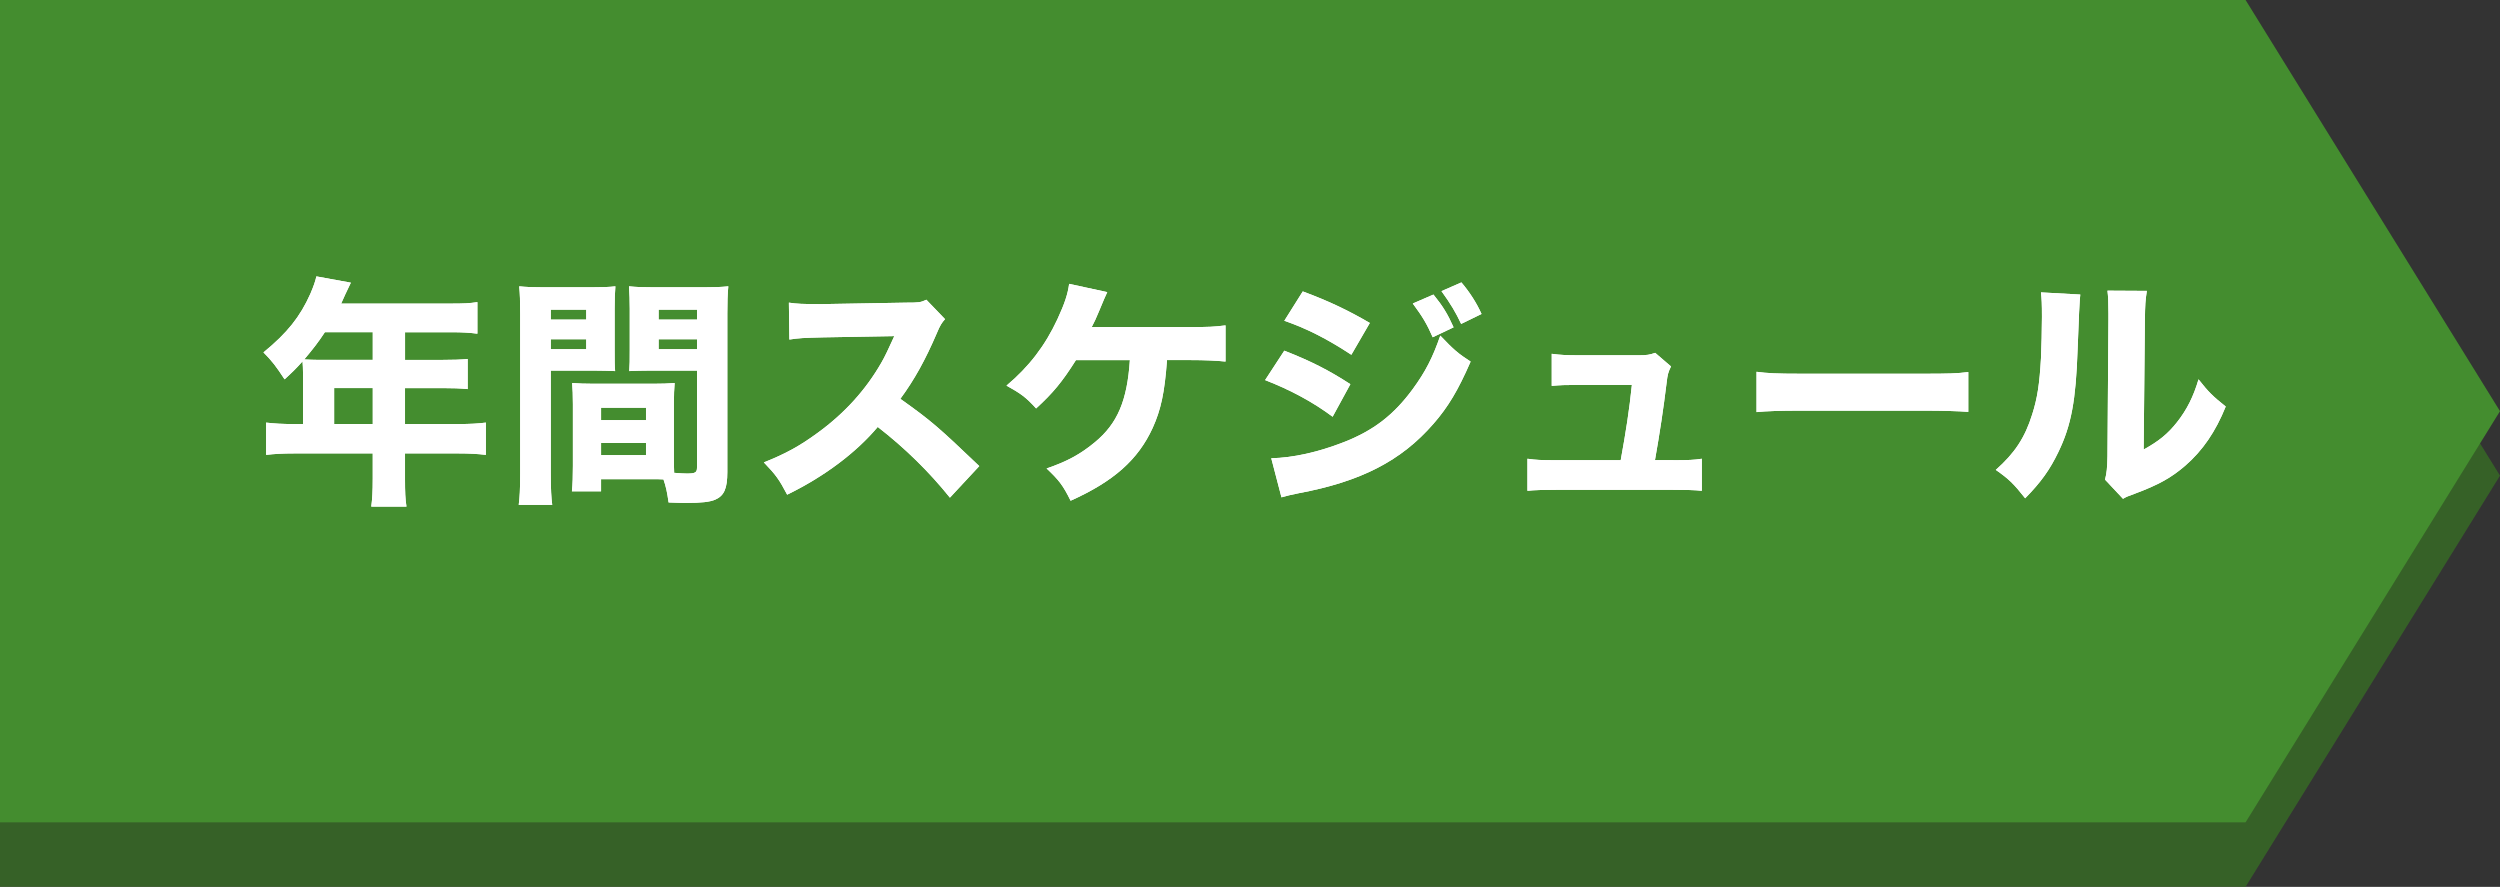
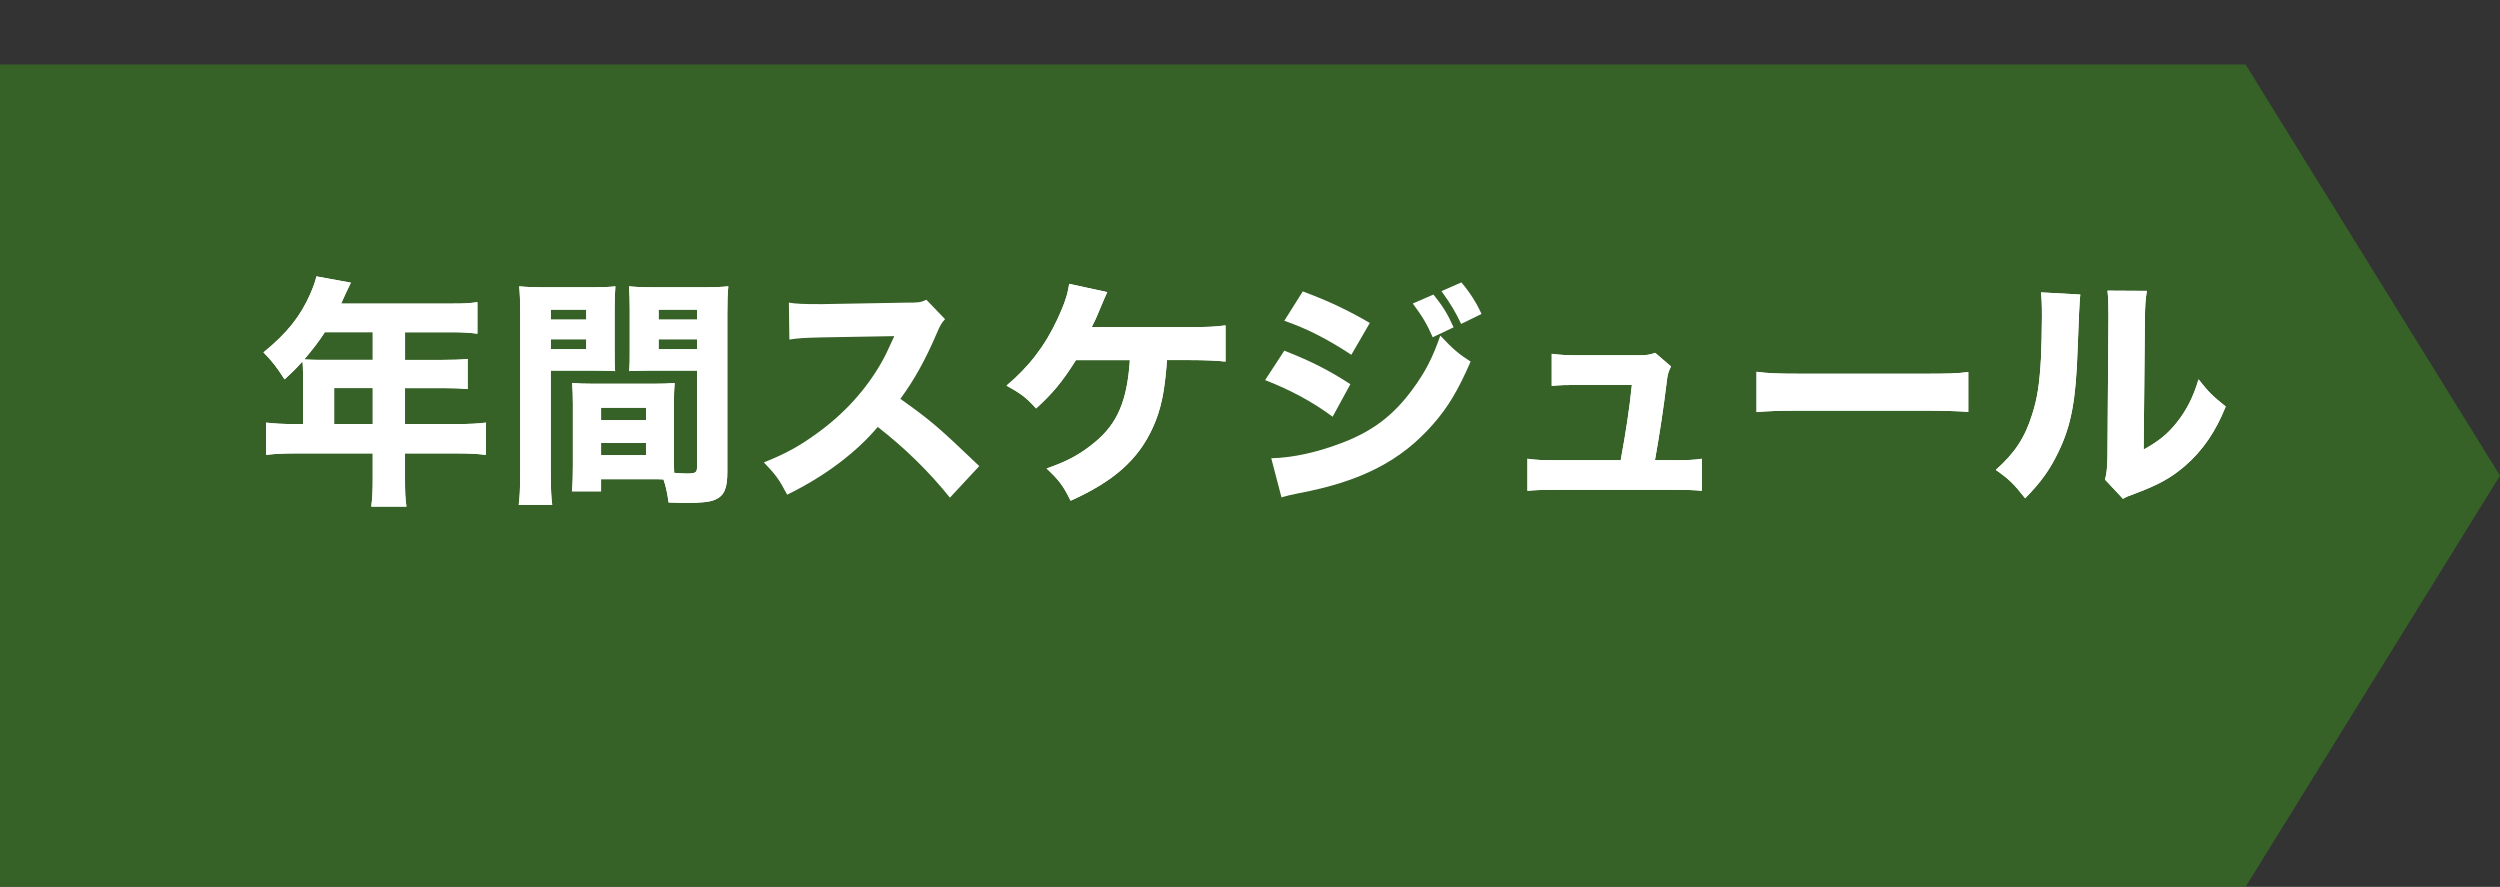
<svg xmlns="http://www.w3.org/2000/svg" id="_レイヤー_2" data-name="レイヤー 2" viewBox="0 0 771.95 273.84">
  <rect x="0" y="0" width="771.95" height="273.84" fill="#333333" stroke="none" />
  <defs>
    <style>
      .cls-1 {
        fill: #377522;
      }

      .cls-2 {
        fill: #fff;
      }

      .cls-3 {
        opacity: .7;
      }

      .cls-4 {
        fill: #4bb42d;
      }
    </style>
  </defs>
  <g id="_レイヤー_1-2" data-name="レイヤー 1">
    <g>
      <g class="cls-3">
        <polygon class="cls-1" points="693.39 273.84 0 273.84 0 19.91 693.39 19.91 771.95 146.87 693.39 273.84" />
-         <polygon class="cls-4" points="693.39 253.92 0 253.92 0 0 693.39 0 771.95 126.96 693.39 253.92" />
      </g>
      <g>
        <g>
          <path class="cls-2" d="M93.57,115.25c0-1.43-.08-2.55-.15-3.67-2.02,2.25-3.08,3.3-5.55,5.55-2.55-3.9-3.83-5.62-6.52-8.32,7.35-6,11.32-11.02,14.47-18.07.97-2.25,1.57-3.97,1.87-5.4l10.65,1.95c-.52,1.05-.6,1.2-1.65,3.45-.52,1.2-.83,1.8-1.35,3h34.05c3.67,0,5.62-.07,8.02-.45v9.75c-2.32-.3-4.57-.45-8.02-.45h-14.32v8.55h11.17c3.75,0,5.85-.08,8.17-.3v9.3c-2.47-.22-4.42-.3-7.8-.3h-11.55v11.1h16.5c3.6,0,6.07-.15,8.47-.45v9.97c-2.48-.3-5.1-.45-8.47-.45h-16.5v7.87c0,4.12.08,6.15.45,8.55h-10.87c.3-2.32.45-4.5.45-8.7v-7.72h-24.37c-3.45,0-6,.15-8.55.45v-9.97c2.55.3,5.02.45,8.55.45h2.85v-15.67ZM100.32,102.58c-2.02,3.07-3.6,5.1-6.37,8.4,1.5.07,2.77.15,4.65.15h16.5v-8.55h-14.77ZM115.1,130.93v-11.1h-11.92v11.1h11.92Z" />
          <path class="cls-2" d="M170.07,146.3c0,4.65.15,7.5.45,9.6h-10.35c.3-2.32.45-4.8.45-9.67v-49.35c0-4.05-.08-6.07-.3-8.47,2.25.22,3.97.3,7.65.3h14.4c3.98,0,5.7-.08,7.65-.3-.15,2.17-.23,3.9-.23,6.9v12.6c0,3.67,0,4.95.15,6.67-1.73-.07-4.2-.15-6.52-.15h-13.35v31.87ZM170.07,98.68h10.95v-3.07h-10.95v3.07ZM170.07,107.83h10.95v-3.07h-10.95v3.07ZM208.1,141.73c0,1.65,0,2.77.07,4.27,1.95.15,2.93.22,3.9.22,2.62,0,3.15-.3,3.15-1.87v-29.92h-14.4c-2.32,0-4.8.07-6.52.15.15-2.25.15-3,.15-6.67v-12.6c0-2.62-.08-4.5-.23-6.9,2.25.22,3.82.3,7.72.3h15.3c3.75,0,5.4-.08,7.65-.3-.23,2.7-.3,4.65-.3,8.4v48.97c0,5.02-.97,7.27-3.67,8.47-1.65.75-4.42,1.05-9.07,1.05-1.12,0-1.35,0-5.4-.15-.45-3.22-.83-4.95-1.58-7.12-1.42-.07-2.1-.07-3.45-.07h-15.82v3.75h-9c.23-2.17.3-4.87.3-7.8v-19.12c0-2.62-.08-4.65-.23-6.52,2.25.15,3.75.23,6.75.23h18.15c3.07,0,4.42-.07,6.75-.23-.15,1.8-.23,3.68-.23,6.52v16.95ZM185.6,129.73h13.87v-3.82h-13.87v3.82ZM185.6,140.53h13.87v-3.75h-13.87v3.75ZM203.37,98.68h11.85v-3.07h-11.85v3.07ZM203.37,107.83h11.85v-3.07h-11.85v3.07Z" />
          <path class="cls-2" d="M293.3,153.65c-6.38-7.95-13.87-15.3-22.27-21.82-6.67,7.95-16.57,15.37-27.97,20.92-2.48-4.72-3.52-6.15-7.2-9.97,6.6-2.62,11.02-5.02,16.65-9.15,8.25-6,14.85-13.27,19.65-21.67.98-1.65,2.25-4.35,3.98-8.17l-21.9.38c-6.22.15-7.65.23-10.5.68l-.15-11.4c2.4.38,4.5.45,9.15.45h1.43l25.57-.45c4.12,0,4.5-.07,6.3-.9l5.77,6c-.98,1.05-1.58,2.02-2.48,4.2-3.6,8.4-6.97,14.47-11.32,20.4,9.67,6.9,11.55,8.55,24.37,20.77l-9.07,9.75Z" />
          <path class="cls-2" d="M360.35,111.2c-.75,10.12-1.88,15.3-4.42,20.92-4.5,9.82-12,16.5-25.35,22.5-2.32-4.72-3.6-6.37-7.42-9.97,6.23-2.1,10.5-4.42,14.92-8.1,6.98-5.77,9.97-12.82,10.8-25.35h-16.65c-4.27,6.75-7.05,10.12-12.3,14.92-3.15-3.45-4.57-4.5-9.15-7.05,6.9-5.77,11.92-12.3,15.75-20.55,2.17-4.72,3.15-7.57,3.6-10.87l11.77,2.55q-.6,1.2-2.55,5.92c-1.12,2.7-1.2,2.77-2.25,4.87h30.75c5.17,0,7.05-.07,10.57-.52v11.17c-2.85-.3-6.6-.45-10.65-.45h-7.42Z" />
          <path class="cls-2" d="M396.57,108.28c8.25,3.23,13.8,6.07,20.4,10.35l-5.48,10.05c-6.15-4.57-12.82-8.17-20.85-11.32l5.92-9.07ZM392.53,141.5c6.75-.15,14.47-1.88,22.35-4.95,9.22-3.6,15.45-8.4,21.3-16.35,3.97-5.4,6.22-9.82,8.55-16.57,4.2,4.42,5.55,5.55,9.37,8.02-3.9,8.92-6.9,13.95-11.47,19.2-9.97,11.47-22.42,17.85-41.62,21.45-2.32.45-3.75.82-5.32,1.27l-3.15-12.07ZM402.27,89.98c8.1,3,14.32,6,20.7,9.75l-5.7,9.82c-7.42-4.87-13.72-8.1-20.7-10.5l5.7-9.07ZM442.62,90.95c2.85,3.52,4.35,5.92,6.22,10.12l-6.45,3.07c-1.8-4.12-3.15-6.37-6.15-10.42l6.38-2.77ZM451.25,87.2c2.55,3,4.72,6.37,6.22,9.75l-6.3,3.07c-1.65-3.52-3.15-6.07-6.07-10.12l6.15-2.7Z" />
-           <path class="cls-2" d="M516.72,142.1c4.57,0,6.37-.07,8.77-.45v9.9c-1.95-.23-5.1-.3-8.85-.3h-36.15c-3.98,0-6.67.07-8.85.3v-9.9c2.7.38,4.05.45,8.85.45h19.95c1.57-8.55,2.7-15.82,3.45-23.25h-16.2c-4.5,0-5.85.07-8.55.3v-9.9c3,.38,4.27.45,8.85.45h18.15c2.4,0,3.22-.15,4.95-.75l4.88,4.2c-.9,1.87-1.05,2.47-1.35,5.02-.98,8.02-2.1,15.45-3.6,23.92h5.7Z" />
+           <path class="cls-2" d="M516.72,142.1c4.57,0,6.37-.07,8.77-.45v9.9c-1.95-.23-5.1-.3-8.85-.3h-36.15c-3.98,0-6.67.07-8.85.3v-9.9c2.7.38,4.05.45,8.85.45h19.95c1.57-8.55,2.7-15.82,3.45-23.25h-16.2c-4.5,0-5.85.07-8.55.3v-9.9c3,.38,4.27.45,8.85.45h18.15c2.4,0,3.22-.15,4.95-.75l4.88,4.2c-.9,1.87-1.05,2.47-1.35,5.02-.98,8.02-2.1,15.45-3.6,23.92Z" />
          <path class="cls-2" d="M542.38,114.8c3.38.45,6.07.6,13.72.6h37.95c7.57,0,10.27-.07,13.72-.52v12.3c-3-.23-7.95-.38-13.8-.38h-37.87c-6.52,0-10.8.15-13.72.45v-12.45Z" />
          <path class="cls-2" d="M642.35,90.95q-.3,2.25-.83,17.02c-.52,15.6-1.95,23.4-5.92,31.57-2.62,5.47-5.4,9.37-10.27,14.32-3.6-4.57-5.02-5.92-9.07-8.77,5.77-5.1,9-9.9,11.25-17.17,1.58-4.95,2.25-9.3,2.7-17.25.15-3.67.3-8.77.3-12.82s-.08-5.62-.3-7.57l12.15.67ZM662.9,89.83c-.45,3.07-.53,3.97-.6,9.07l-.38,39.9c4.65-2.55,7.42-4.8,10.27-8.4,3.08-3.9,5.1-7.95,6.67-13.27,3.07,3.9,4.27,5.1,8.4,8.4-3.15,7.8-7.12,13.57-12.45,18.22-4.35,3.75-8.17,5.92-15.82,8.77-1.88.68-2.48.9-3.45,1.5l-5.55-5.92c.53-2.1.68-3.6.75-7.2l.3-42.15v-2.1c0-3.3-.08-5.02-.3-6.9l12.15.07Z" />
        </g>
        <g>
          <path class="cls-2" d="M93.57,115.25c0-1.43-.08-2.55-.15-3.67-2.02,2.25-3.08,3.3-5.55,5.55-2.55-3.9-3.83-5.62-6.52-8.32,7.35-6,11.32-11.02,14.47-18.07.97-2.25,1.57-3.97,1.87-5.4l10.65,1.95c-.52,1.05-.6,1.2-1.65,3.45-.52,1.2-.83,1.8-1.35,3h34.05c3.67,0,5.62-.07,8.02-.45v9.75c-2.32-.3-4.57-.45-8.02-.45h-14.32v8.55h11.17c3.75,0,5.85-.08,8.17-.3v9.3c-2.47-.22-4.42-.3-7.8-.3h-11.55v11.1h16.5c3.6,0,6.07-.15,8.47-.45v9.97c-2.48-.3-5.1-.45-8.47-.45h-16.5v7.87c0,4.12.08,6.15.45,8.55h-10.87c.3-2.32.45-4.5.45-8.7v-7.72h-24.37c-3.45,0-6,.15-8.55.45v-9.97c2.55.3,5.02.45,8.55.45h2.85v-15.67ZM100.32,102.58c-2.02,3.07-3.6,5.1-6.37,8.4,1.5.07,2.77.15,4.65.15h16.5v-8.55h-14.77ZM115.1,130.93v-11.1h-11.92v11.1h11.92Z" />
          <path class="cls-2" d="M170.07,146.3c0,4.65.15,7.5.45,9.6h-10.35c.3-2.32.45-4.8.45-9.67v-49.35c0-4.05-.08-6.07-.3-8.47,2.25.22,3.97.3,7.65.3h14.4c3.98,0,5.7-.08,7.65-.3-.15,2.17-.23,3.9-.23,6.9v12.6c0,3.67,0,4.95.15,6.67-1.73-.07-4.2-.15-6.52-.15h-13.35v31.87ZM170.07,98.68h10.95v-3.07h-10.95v3.07ZM170.07,107.83h10.95v-3.07h-10.95v3.07ZM208.1,141.73c0,1.65,0,2.77.07,4.27,1.95.15,2.93.22,3.9.22,2.62,0,3.15-.3,3.15-1.87v-29.92h-14.4c-2.32,0-4.8.07-6.52.15.15-2.25.15-3,.15-6.67v-12.6c0-2.62-.08-4.5-.23-6.9,2.25.22,3.82.3,7.72.3h15.3c3.75,0,5.4-.08,7.65-.3-.23,2.7-.3,4.65-.3,8.4v48.97c0,5.02-.97,7.27-3.67,8.47-1.65.75-4.42,1.05-9.07,1.05-1.12,0-1.35,0-5.4-.15-.45-3.22-.83-4.95-1.58-7.12-1.42-.07-2.1-.07-3.45-.07h-15.82v3.75h-9c.23-2.17.3-4.87.3-7.8v-19.12c0-2.62-.08-4.65-.23-6.52,2.25.15,3.75.23,6.75.23h18.15c3.07,0,4.42-.07,6.75-.23-.15,1.8-.23,3.68-.23,6.52v16.95ZM185.6,129.73h13.87v-3.82h-13.87v3.82ZM185.6,140.53h13.87v-3.75h-13.87v3.75ZM203.37,98.68h11.85v-3.07h-11.85v3.07ZM203.37,107.83h11.85v-3.07h-11.85v3.07Z" />
-           <path class="cls-2" d="M293.3,153.65c-6.38-7.95-13.87-15.3-22.27-21.82-6.67,7.95-16.57,15.37-27.97,20.92-2.48-4.72-3.52-6.15-7.2-9.97,6.6-2.62,11.02-5.02,16.65-9.15,8.25-6,14.85-13.27,19.65-21.67.98-1.65,2.25-4.35,3.98-8.17l-21.9.38c-6.22.15-7.65.23-10.5.68l-.15-11.4c2.4.38,4.5.45,9.15.45h1.43l25.57-.45c4.12,0,4.5-.07,6.3-.9l5.77,6c-.98,1.05-1.58,2.02-2.48,4.2-3.6,8.4-6.97,14.47-11.32,20.4,9.67,6.9,11.55,8.55,24.37,20.77l-9.07,9.75Z" />
          <path class="cls-2" d="M360.35,111.2c-.75,10.12-1.88,15.3-4.42,20.92-4.5,9.82-12,16.5-25.35,22.5-2.32-4.72-3.6-6.37-7.42-9.97,6.23-2.1,10.5-4.42,14.92-8.1,6.98-5.77,9.97-12.82,10.8-25.35h-16.65c-4.27,6.75-7.05,10.12-12.3,14.92-3.15-3.45-4.57-4.5-9.15-7.05,6.9-5.77,11.92-12.3,15.75-20.55,2.17-4.72,3.15-7.57,3.6-10.87l11.77,2.55q-.6,1.2-2.55,5.92c-1.12,2.7-1.2,2.77-2.25,4.87h30.75c5.17,0,7.05-.07,10.57-.52v11.17c-2.85-.3-6.6-.45-10.65-.45h-7.42Z" />
-           <path class="cls-2" d="M396.57,108.28c8.25,3.23,13.8,6.07,20.4,10.35l-5.48,10.05c-6.15-4.57-12.82-8.17-20.85-11.32l5.92-9.07ZM392.53,141.5c6.75-.15,14.47-1.88,22.35-4.95,9.22-3.6,15.45-8.4,21.3-16.35,3.97-5.4,6.22-9.82,8.55-16.57,4.2,4.42,5.55,5.55,9.37,8.02-3.9,8.92-6.9,13.95-11.47,19.2-9.97,11.47-22.42,17.85-41.62,21.45-2.32.45-3.75.82-5.32,1.27l-3.15-12.07ZM402.27,89.98c8.1,3,14.32,6,20.7,9.75l-5.7,9.82c-7.42-4.87-13.72-8.1-20.7-10.5l5.7-9.07ZM442.62,90.95c2.85,3.52,4.35,5.92,6.22,10.12l-6.45,3.07c-1.8-4.12-3.15-6.37-6.15-10.42l6.38-2.77ZM451.25,87.2c2.55,3,4.72,6.37,6.22,9.75l-6.3,3.07c-1.65-3.52-3.15-6.07-6.07-10.12l6.15-2.7Z" />
          <path class="cls-2" d="M516.72,142.1c4.57,0,6.37-.07,8.77-.45v9.9c-1.95-.23-5.1-.3-8.85-.3h-36.15c-3.98,0-6.67.07-8.85.3v-9.9c2.7.38,4.05.45,8.85.45h19.95c1.57-8.55,2.7-15.82,3.45-23.25h-16.2c-4.5,0-5.85.07-8.55.3v-9.9c3,.38,4.27.45,8.85.45h18.15c2.4,0,3.22-.15,4.95-.75l4.88,4.2c-.9,1.87-1.05,2.47-1.35,5.02-.98,8.02-2.1,15.45-3.6,23.92h5.7Z" />
          <path class="cls-2" d="M542.38,114.8c3.38.45,6.07.6,13.72.6h37.95c7.57,0,10.27-.07,13.72-.52v12.3c-3-.23-7.95-.38-13.8-.38h-37.87c-6.52,0-10.8.15-13.72.45v-12.45Z" />
          <path class="cls-2" d="M642.35,90.95q-.3,2.25-.83,17.02c-.52,15.6-1.95,23.4-5.92,31.57-2.62,5.47-5.4,9.37-10.27,14.32-3.6-4.57-5.02-5.92-9.07-8.77,5.77-5.1,9-9.9,11.25-17.17,1.58-4.95,2.25-9.3,2.7-17.25.15-3.67.3-8.77.3-12.82s-.08-5.62-.3-7.57l12.15.67ZM662.9,89.83c-.45,3.07-.53,3.97-.6,9.07l-.38,39.9c4.65-2.55,7.42-4.8,10.27-8.4,3.08-3.9,5.1-7.95,6.67-13.27,3.07,3.9,4.27,5.1,8.4,8.4-3.15,7.8-7.12,13.57-12.45,18.22-4.35,3.75-8.17,5.92-15.82,8.77-1.88.68-2.48.9-3.45,1.5l-5.55-5.92c.53-2.1.68-3.6.75-7.2l.3-42.15v-2.1c0-3.3-.08-5.02-.3-6.9l12.15.07Z" />
        </g>
      </g>
    </g>
  </g>
</svg>